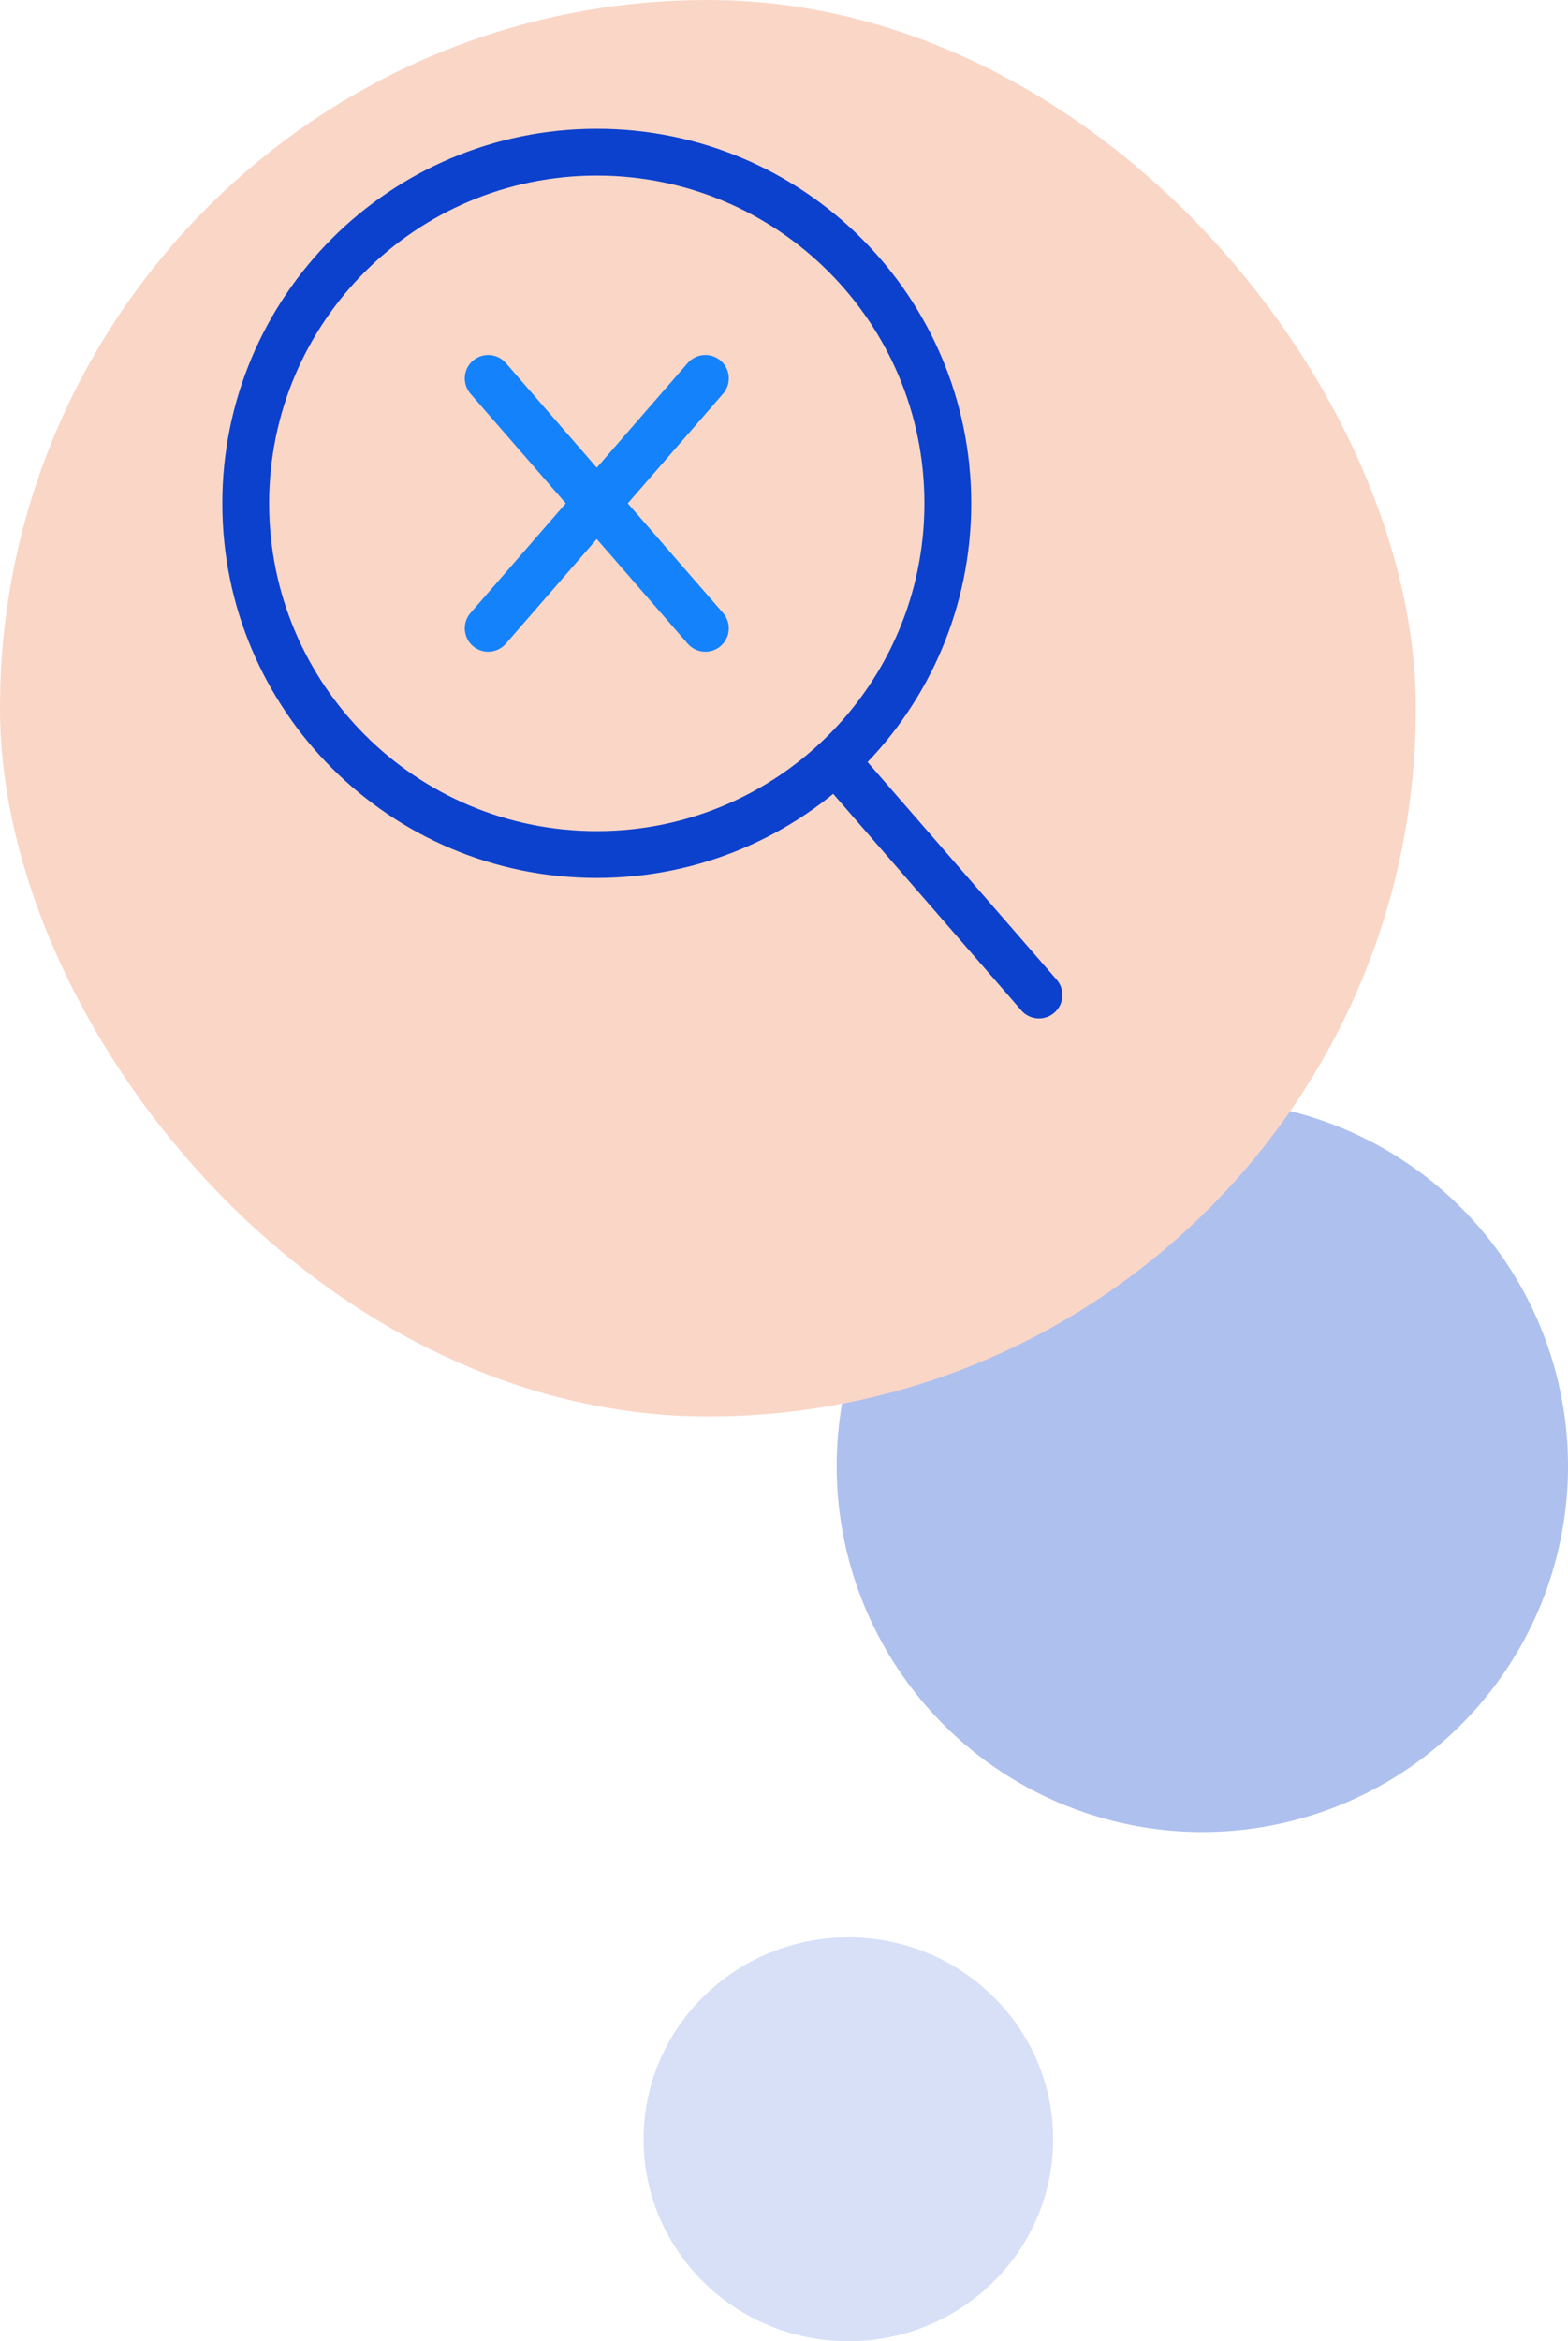
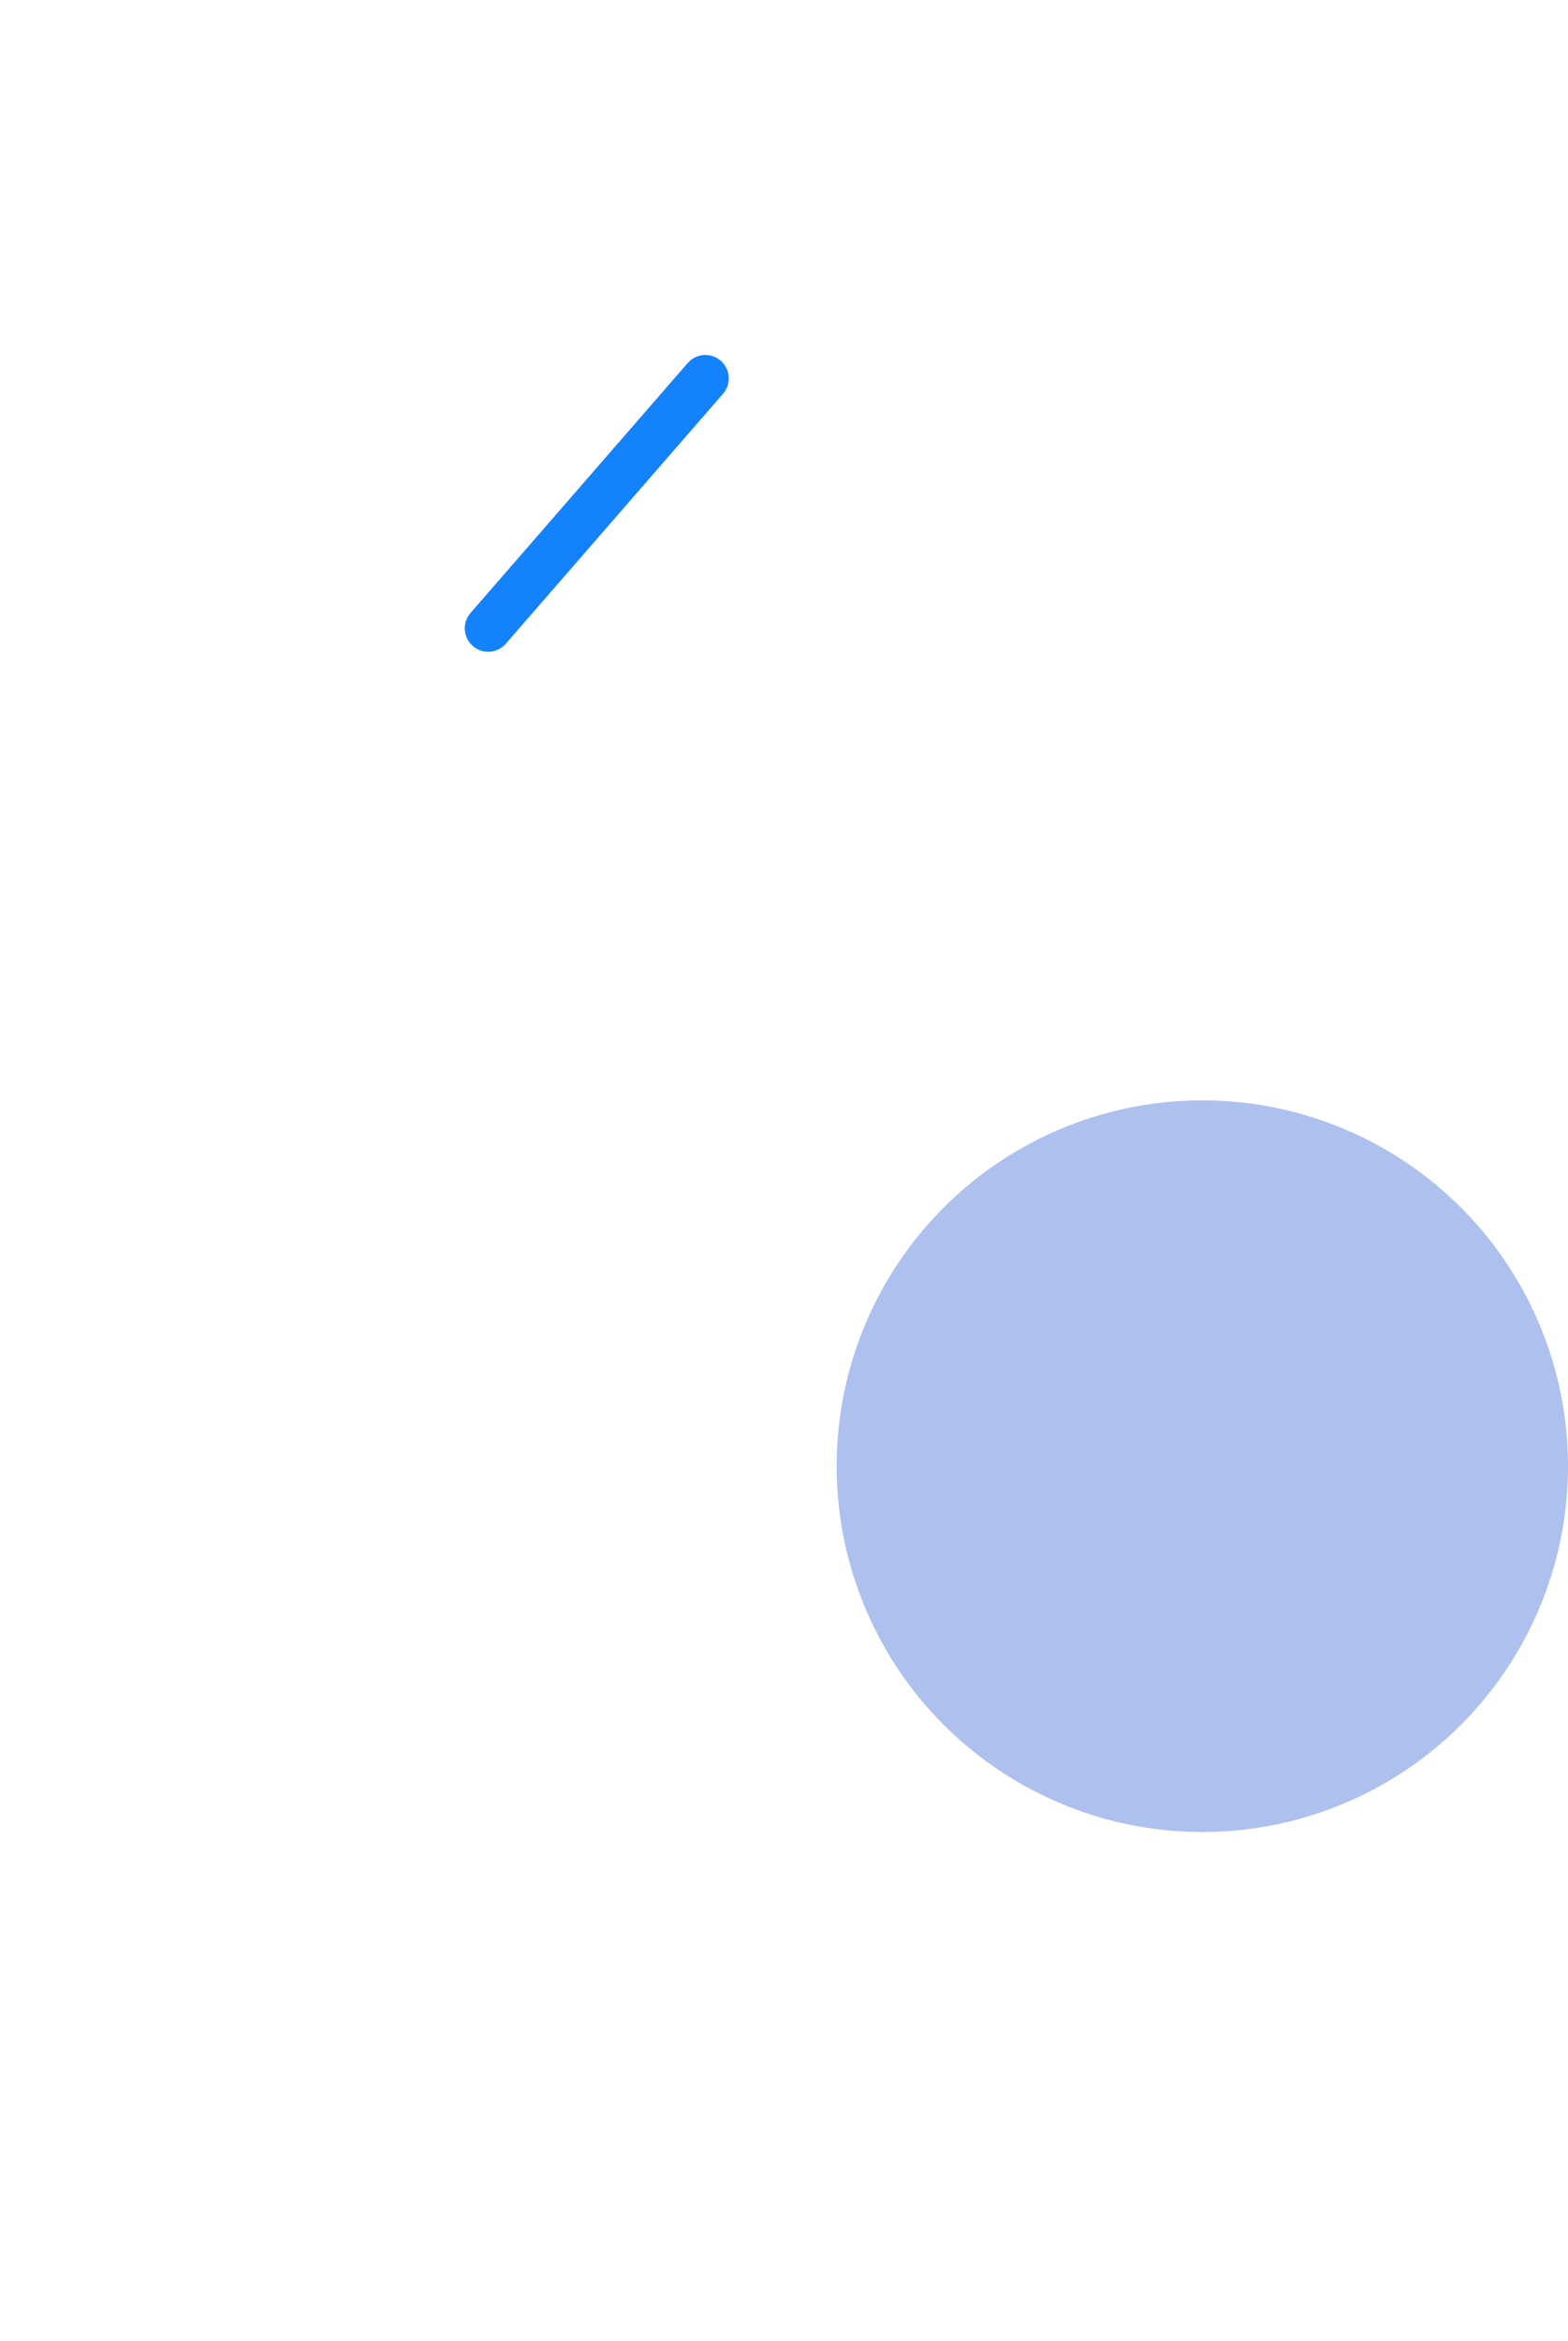
<svg xmlns="http://www.w3.org/2000/svg" width="268" height="400" viewBox="0 0 268 400" fill="none">
-   <ellipse cx="145" cy="365.5" rx="35" ry="34.5" fill="#D7E0F7" />
  <circle cx="205.5" cy="250.5" r="62.5" fill="#AEC0EE" />
-   <rect width="242" height="242" rx="121" fill="#FAD6C7" />
  <path d="M120.56 64.65L83.44 107.35" stroke="#1482FA" stroke-width="8" stroke-linecap="round" stroke-linejoin="round" />
-   <path d="M120.56 107.35L83.44 64.65" stroke="#1482FA" stroke-width="8" stroke-linecap="round" stroke-linejoin="round" />
-   <path d="M102 146C135.137 146 162 119.137 162 86C162 52.863 135.137 26 102 26C68.863 26 42 52.863 42 86C42 119.137 68.863 146 102 146Z" stroke="#0B41CD" stroke-width="8" stroke-linecap="round" stroke-linejoin="round" />
-   <path d="M142.82 130.01L177.58 170" stroke="#0B41CD" stroke-width="8" stroke-linecap="round" stroke-linejoin="round" />
</svg>